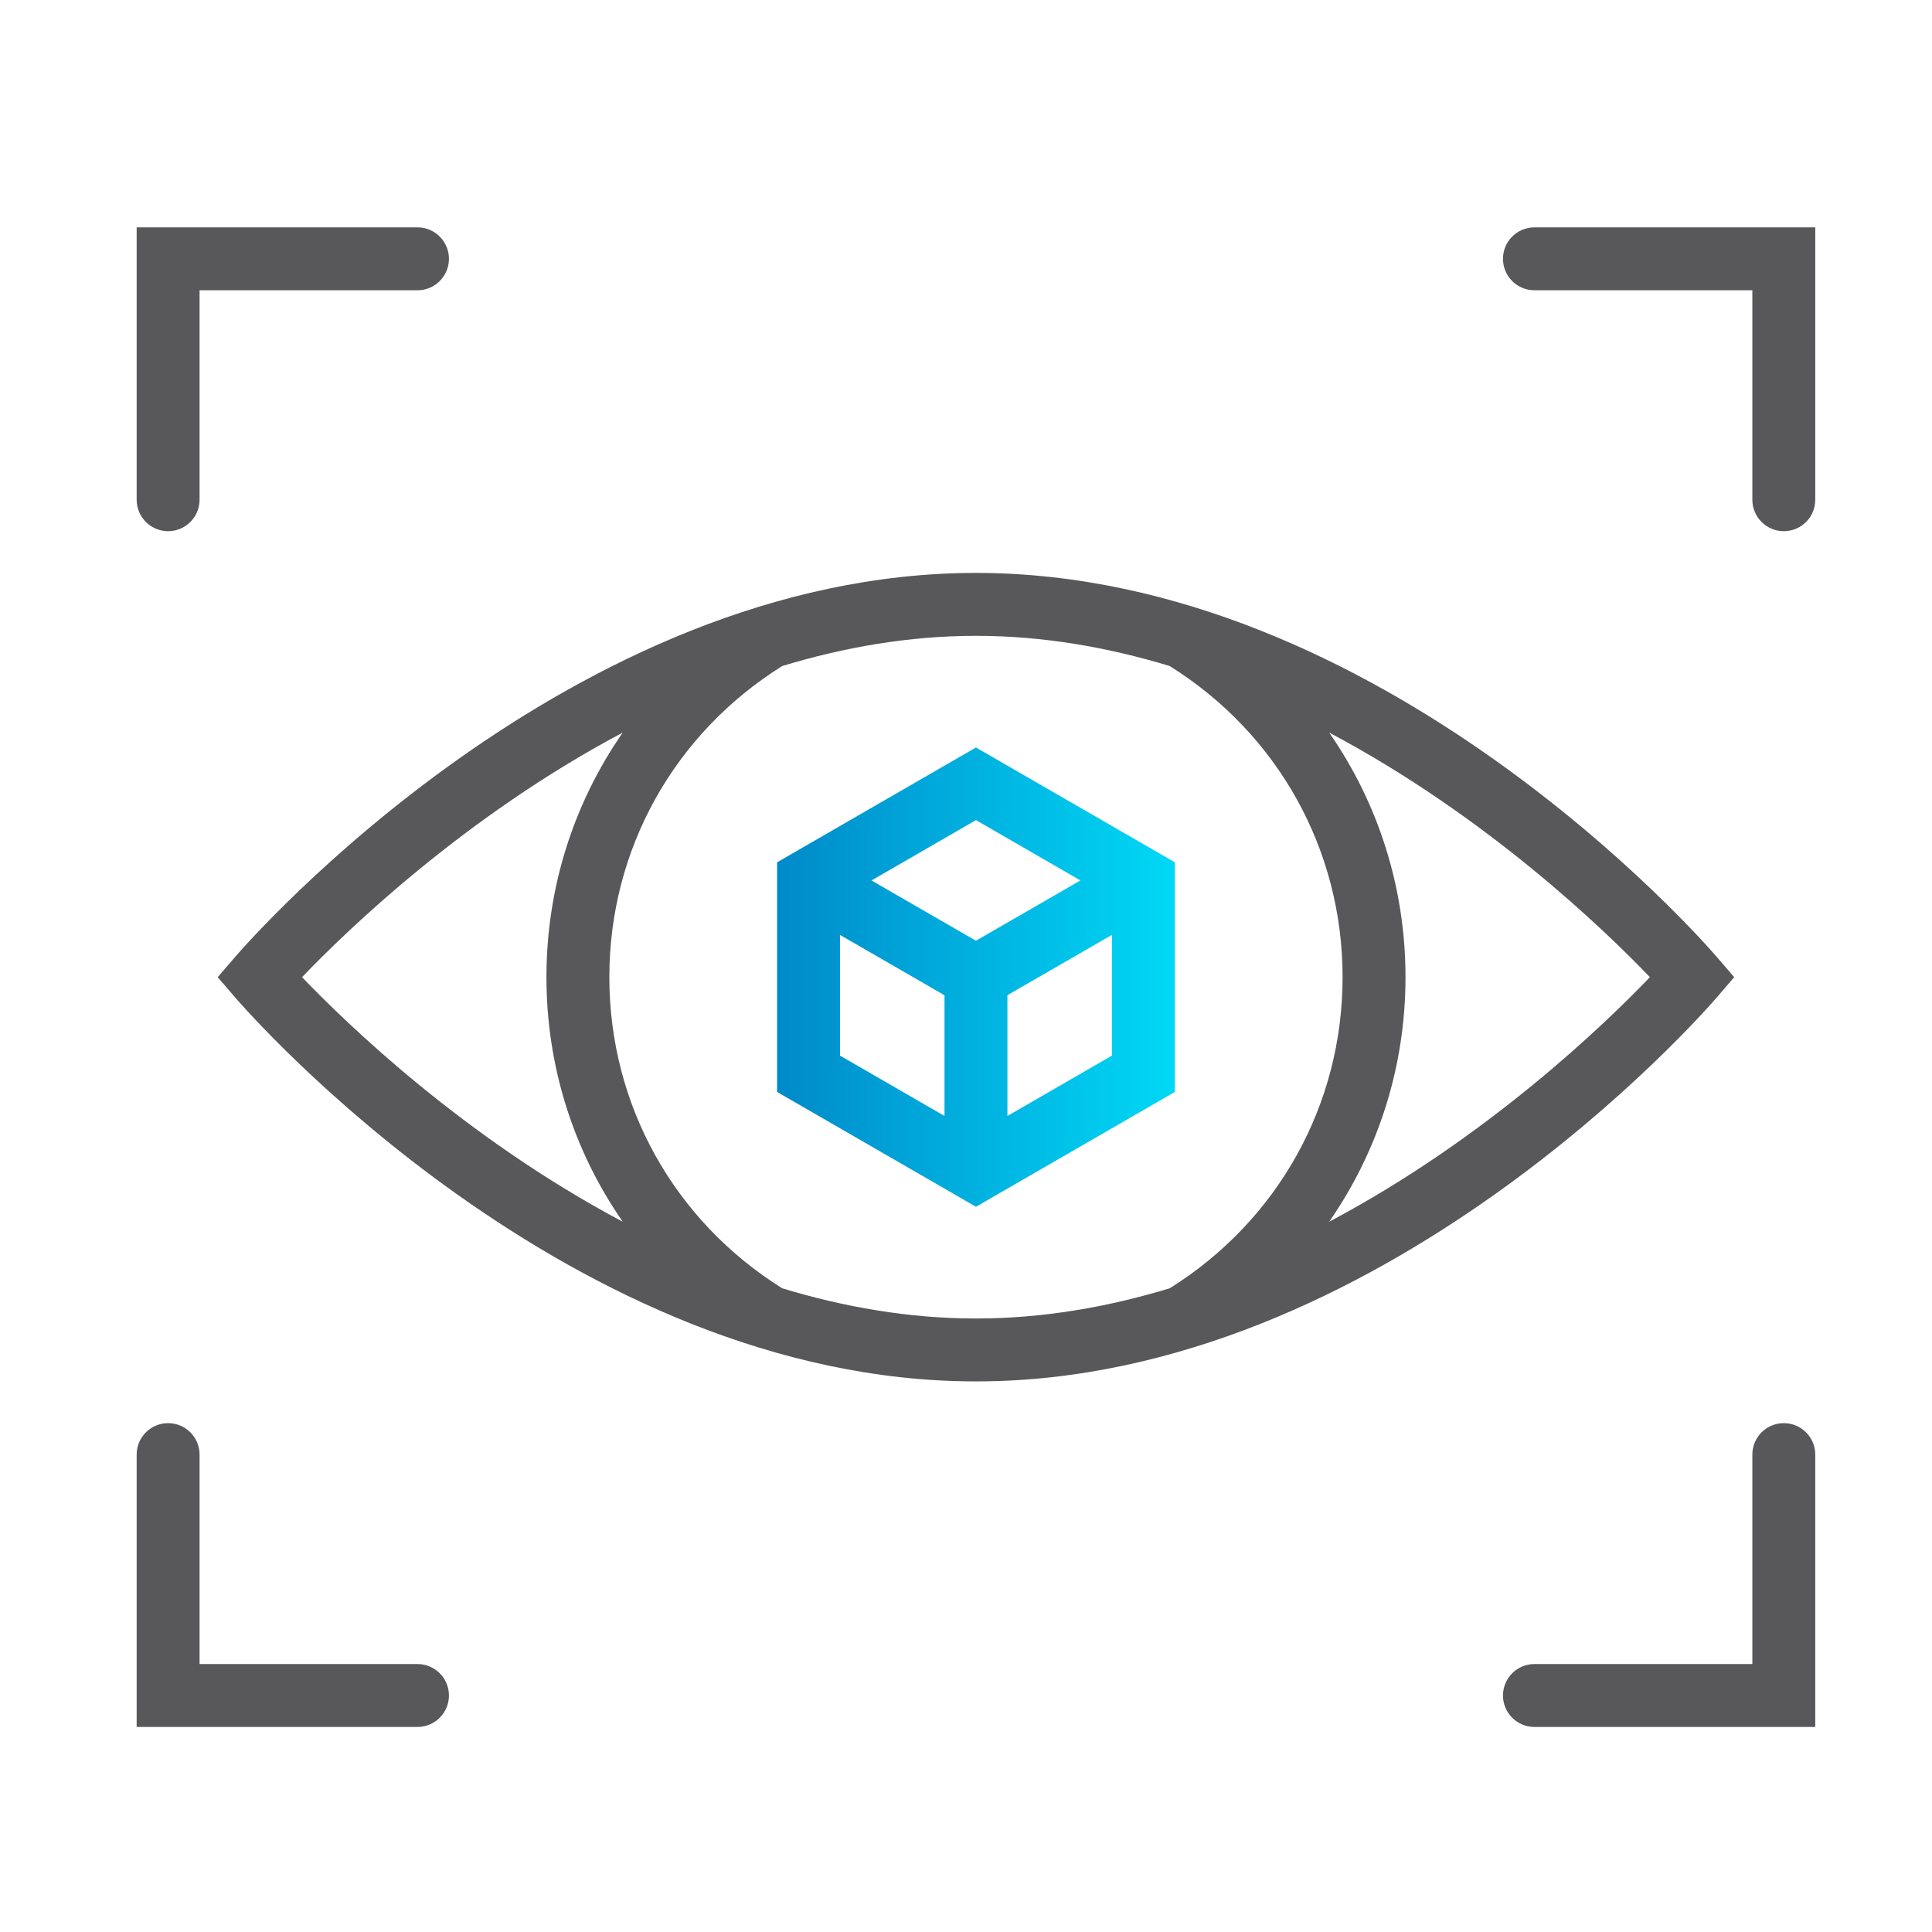
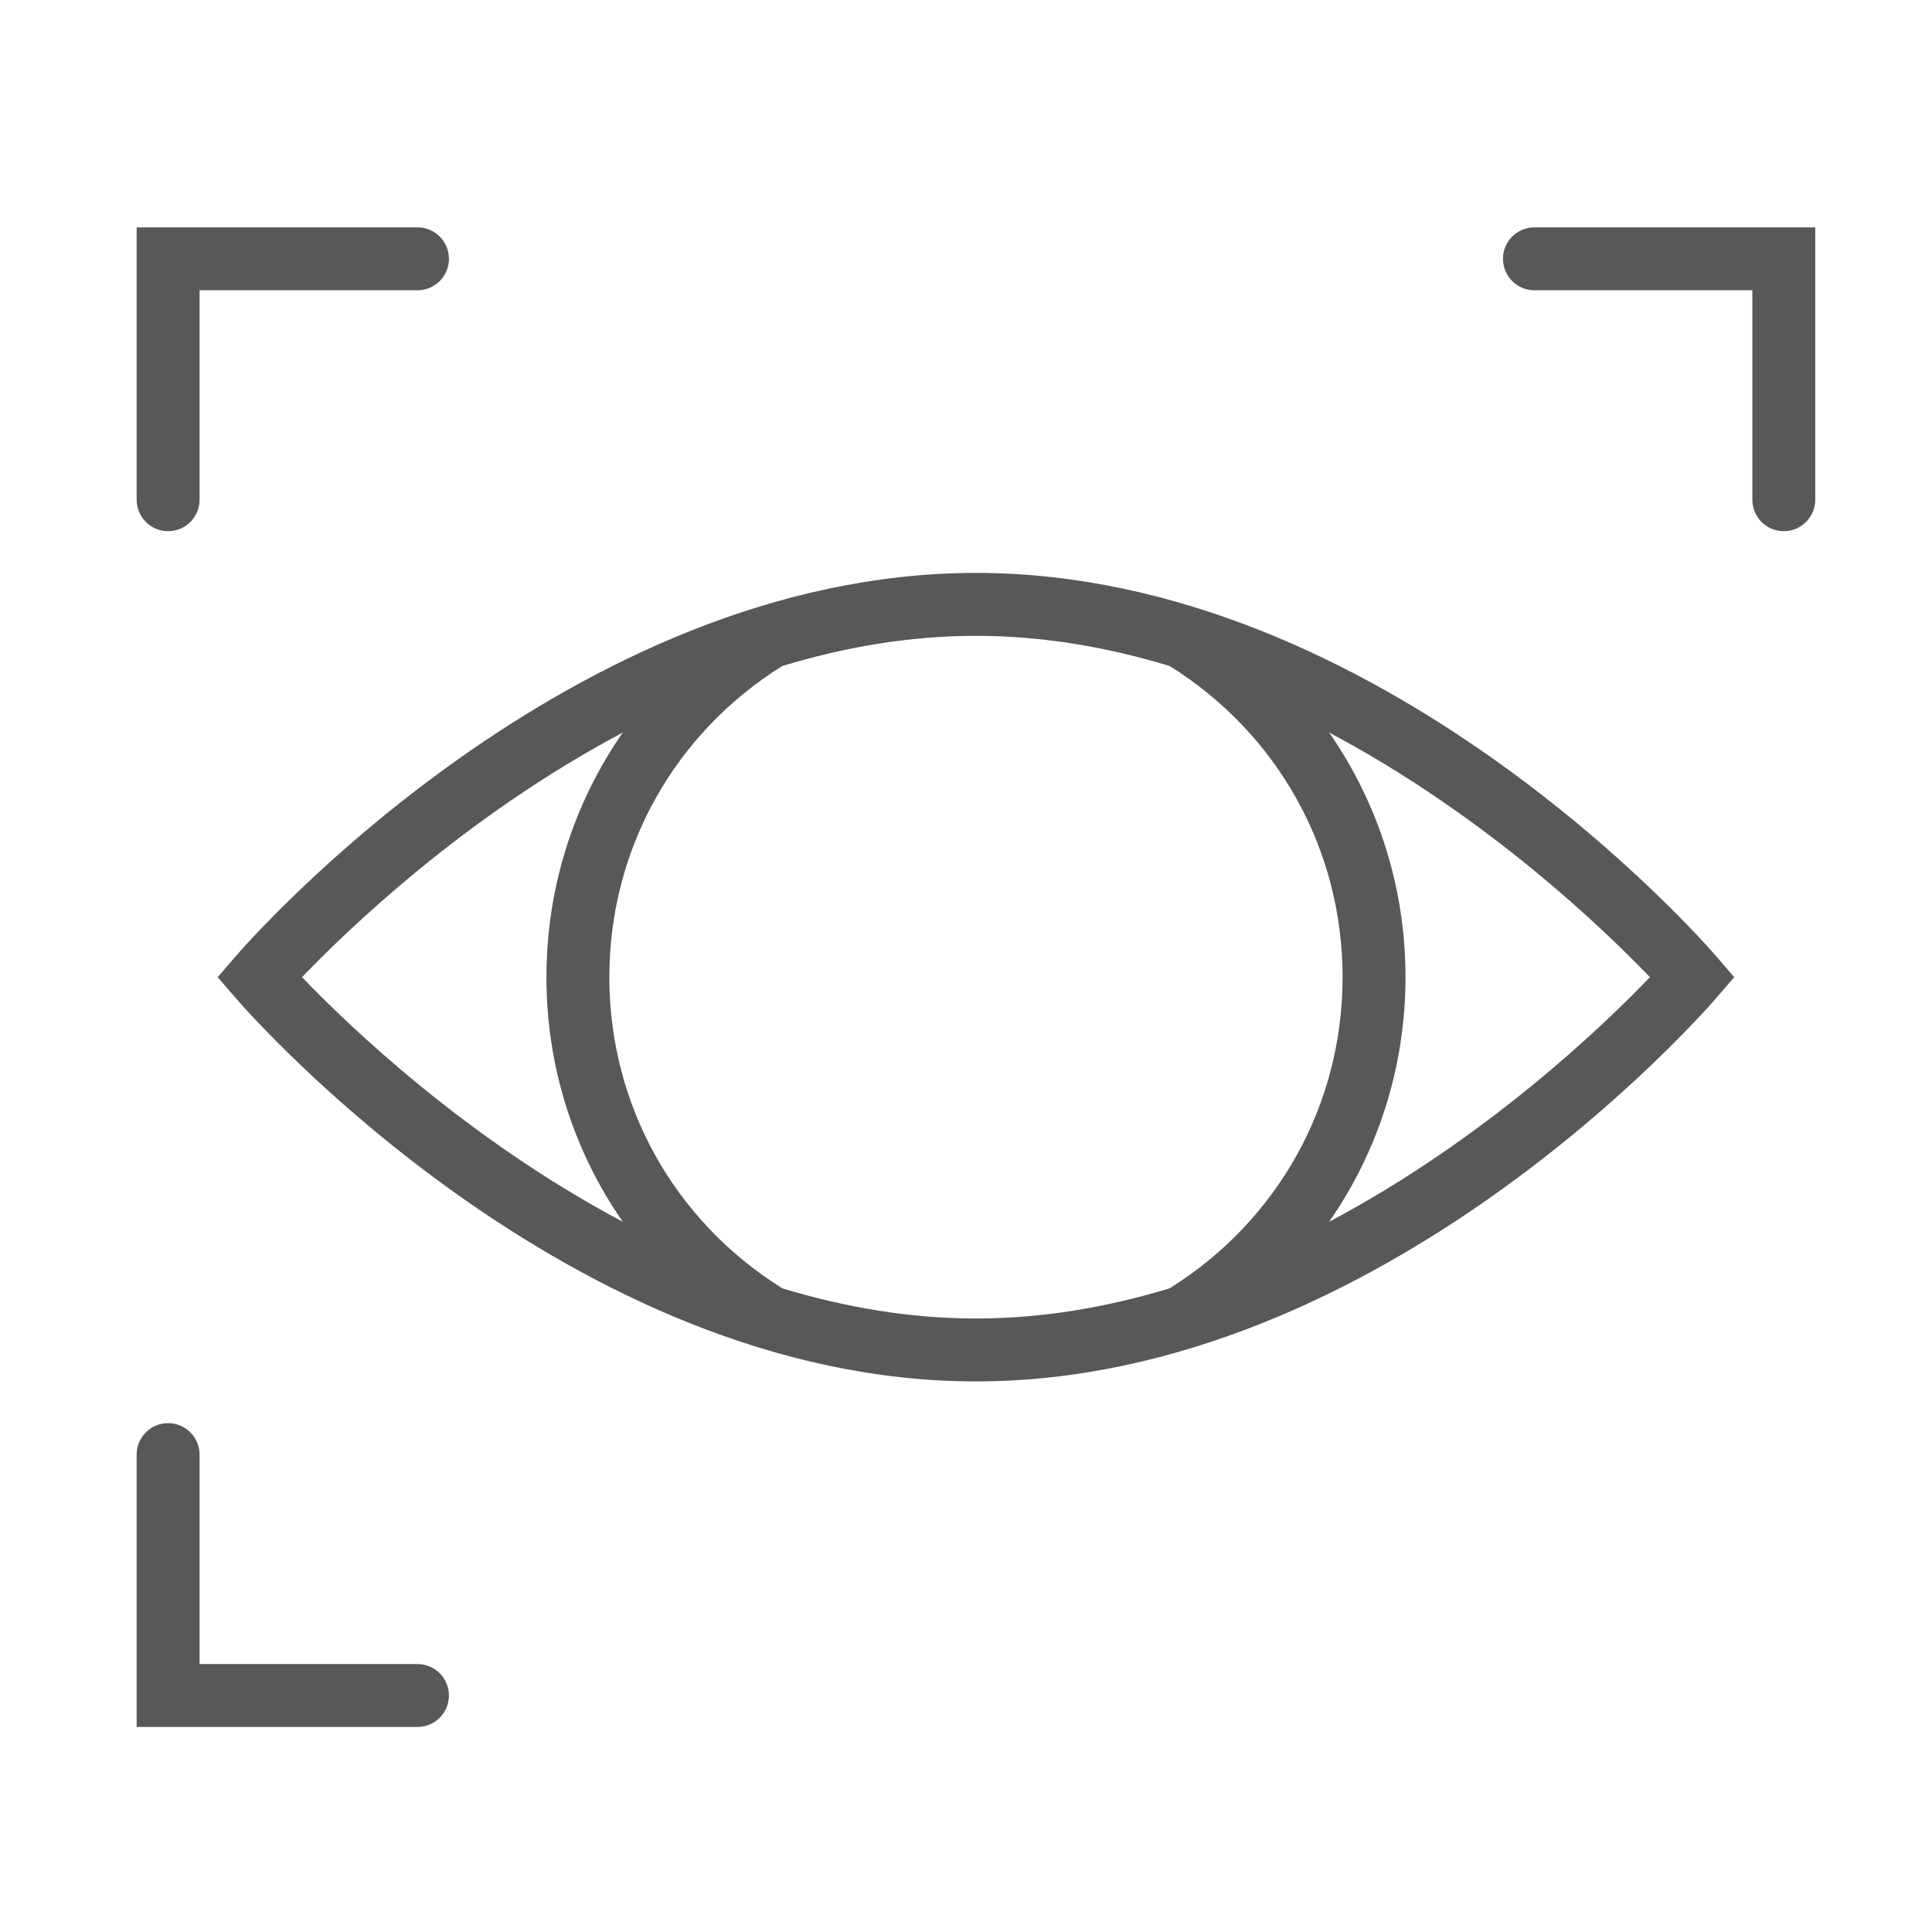
<svg xmlns="http://www.w3.org/2000/svg" id="uuid-c0e545a8-54f7-429e-aa93-e26dec42c130" data-name="Ebene 1" viewBox="0 0 184.252 184.252">
  <defs>
    <style>
      .uuid-b90f6161-c733-497c-bdf8-e15bea8446e4 {
        fill: url(#uuid-20f8f48e-6cab-497e-90a0-6fe074418bcf);
      }

      .uuid-b90f6161-c733-497c-bdf8-e15bea8446e4, .uuid-79a09d9c-f164-4fbc-9655-829c935fa079 {
        stroke-width: 0px;
      }

      .uuid-79a09d9c-f164-4fbc-9655-829c935fa079 {
        fill: #58585a;
      }
    </style>
    <linearGradient id="uuid-20f8f48e-6cab-497e-90a0-6fe074418bcf" data-name="Unbenannter Verlauf 12" x1="74.109" y1="93.187" x2="112.043" y2="93.187" gradientUnits="userSpaceOnUse">
      <stop offset="0" stop-color="#008ac9" />
      <stop offset="1" stop-color="#00d8f6" />
    </linearGradient>
  </defs>
-   <path class="uuid-b90f6161-c733-497c-bdf8-e15bea8446e4" d="M93.076,71.287l-18.967,10.95v21.901l18.967,10.95,18.967-10.95v-21.901l-18.967-10.95ZM103.038,83.966l-9.967,5.751-9.958-5.75,9.964-5.753,9.961,5.752ZM80.109,89.162l9.967,5.755v11.511l-9.967-5.755v-11.512ZM96.076,106.428v-11.519l9.967-5.75v11.514l-9.967,5.755Z" />
  <g>
    <path class="uuid-79a09d9c-f164-4fbc-9655-829c935fa079" d="M163.704,95.148l1.685-1.957-1.685-1.957c-1.286-1.494-31.945-36.596-70.628-36.596S23.734,89.74,22.448,91.234l-1.685,1.957,1.685,1.957c1.286,1.494,31.945,36.595,70.628,36.595s69.342-35.101,70.628-36.595ZM28.806,93.191c4.222-4.41,15.517-15.341,30.583-23.324-4.673,6.727-7.276,14.789-7.276,23.324s2.603,16.596,7.277,23.323c-15.067-7.983-26.361-18.914-30.583-23.323ZM74.6,122.863c-10.328-6.456-16.488-17.512-16.488-29.672s6.159-23.214,16.485-29.672c5.882-1.785,12.082-2.881,18.479-2.881s12.598,1.096,18.479,2.881c10.326,6.457,16.485,17.512,16.485,29.672s-6.16,23.215-16.488,29.672c-5.881,1.784-12.081,2.88-18.476,2.88s-12.596-1.096-18.476-2.88ZM126.763,116.514c4.674-6.727,7.277-14.789,7.277-23.323s-2.603-16.597-7.276-23.324c15.067,7.983,26.361,18.914,30.583,23.324-4.222,4.41-15.517,15.34-30.583,23.323Z" />
    <path class="uuid-79a09d9c-f164-4fbc-9655-829c935fa079" d="M16.033,50.658c1.657,0,3-1.343,3-3v-19.975h20.782c1.657,0,3-1.343,3-3s-1.343-3-3-3H13.033v25.975c0,1.657,1.343,3,3,3Z" />
    <path class="uuid-79a09d9c-f164-4fbc-9655-829c935fa079" d="M39.815,158.698h-20.782v-19.975c0-1.657-1.343-3-3-3s-3,1.343-3,3v25.975h26.782c1.657,0,3-1.343,3-3s-1.343-3-3-3Z" />
    <path class="uuid-79a09d9c-f164-4fbc-9655-829c935fa079" d="M146.337,21.683c-1.657,0-3,1.343-3,3s1.343,3,3,3h20.782v19.975c0,1.657,1.343,3,3,3s3-1.343,3-3v-25.975h-26.782Z" />
-     <path class="uuid-79a09d9c-f164-4fbc-9655-829c935fa079" d="M170.119,135.723c-1.657,0-3,1.343-3,3v19.975h-20.782c-1.657,0-3,1.343-3,3s1.343,3,3,3h26.782v-25.975c0-1.657-1.343-3-3-3Z" />
  </g>
</svg>